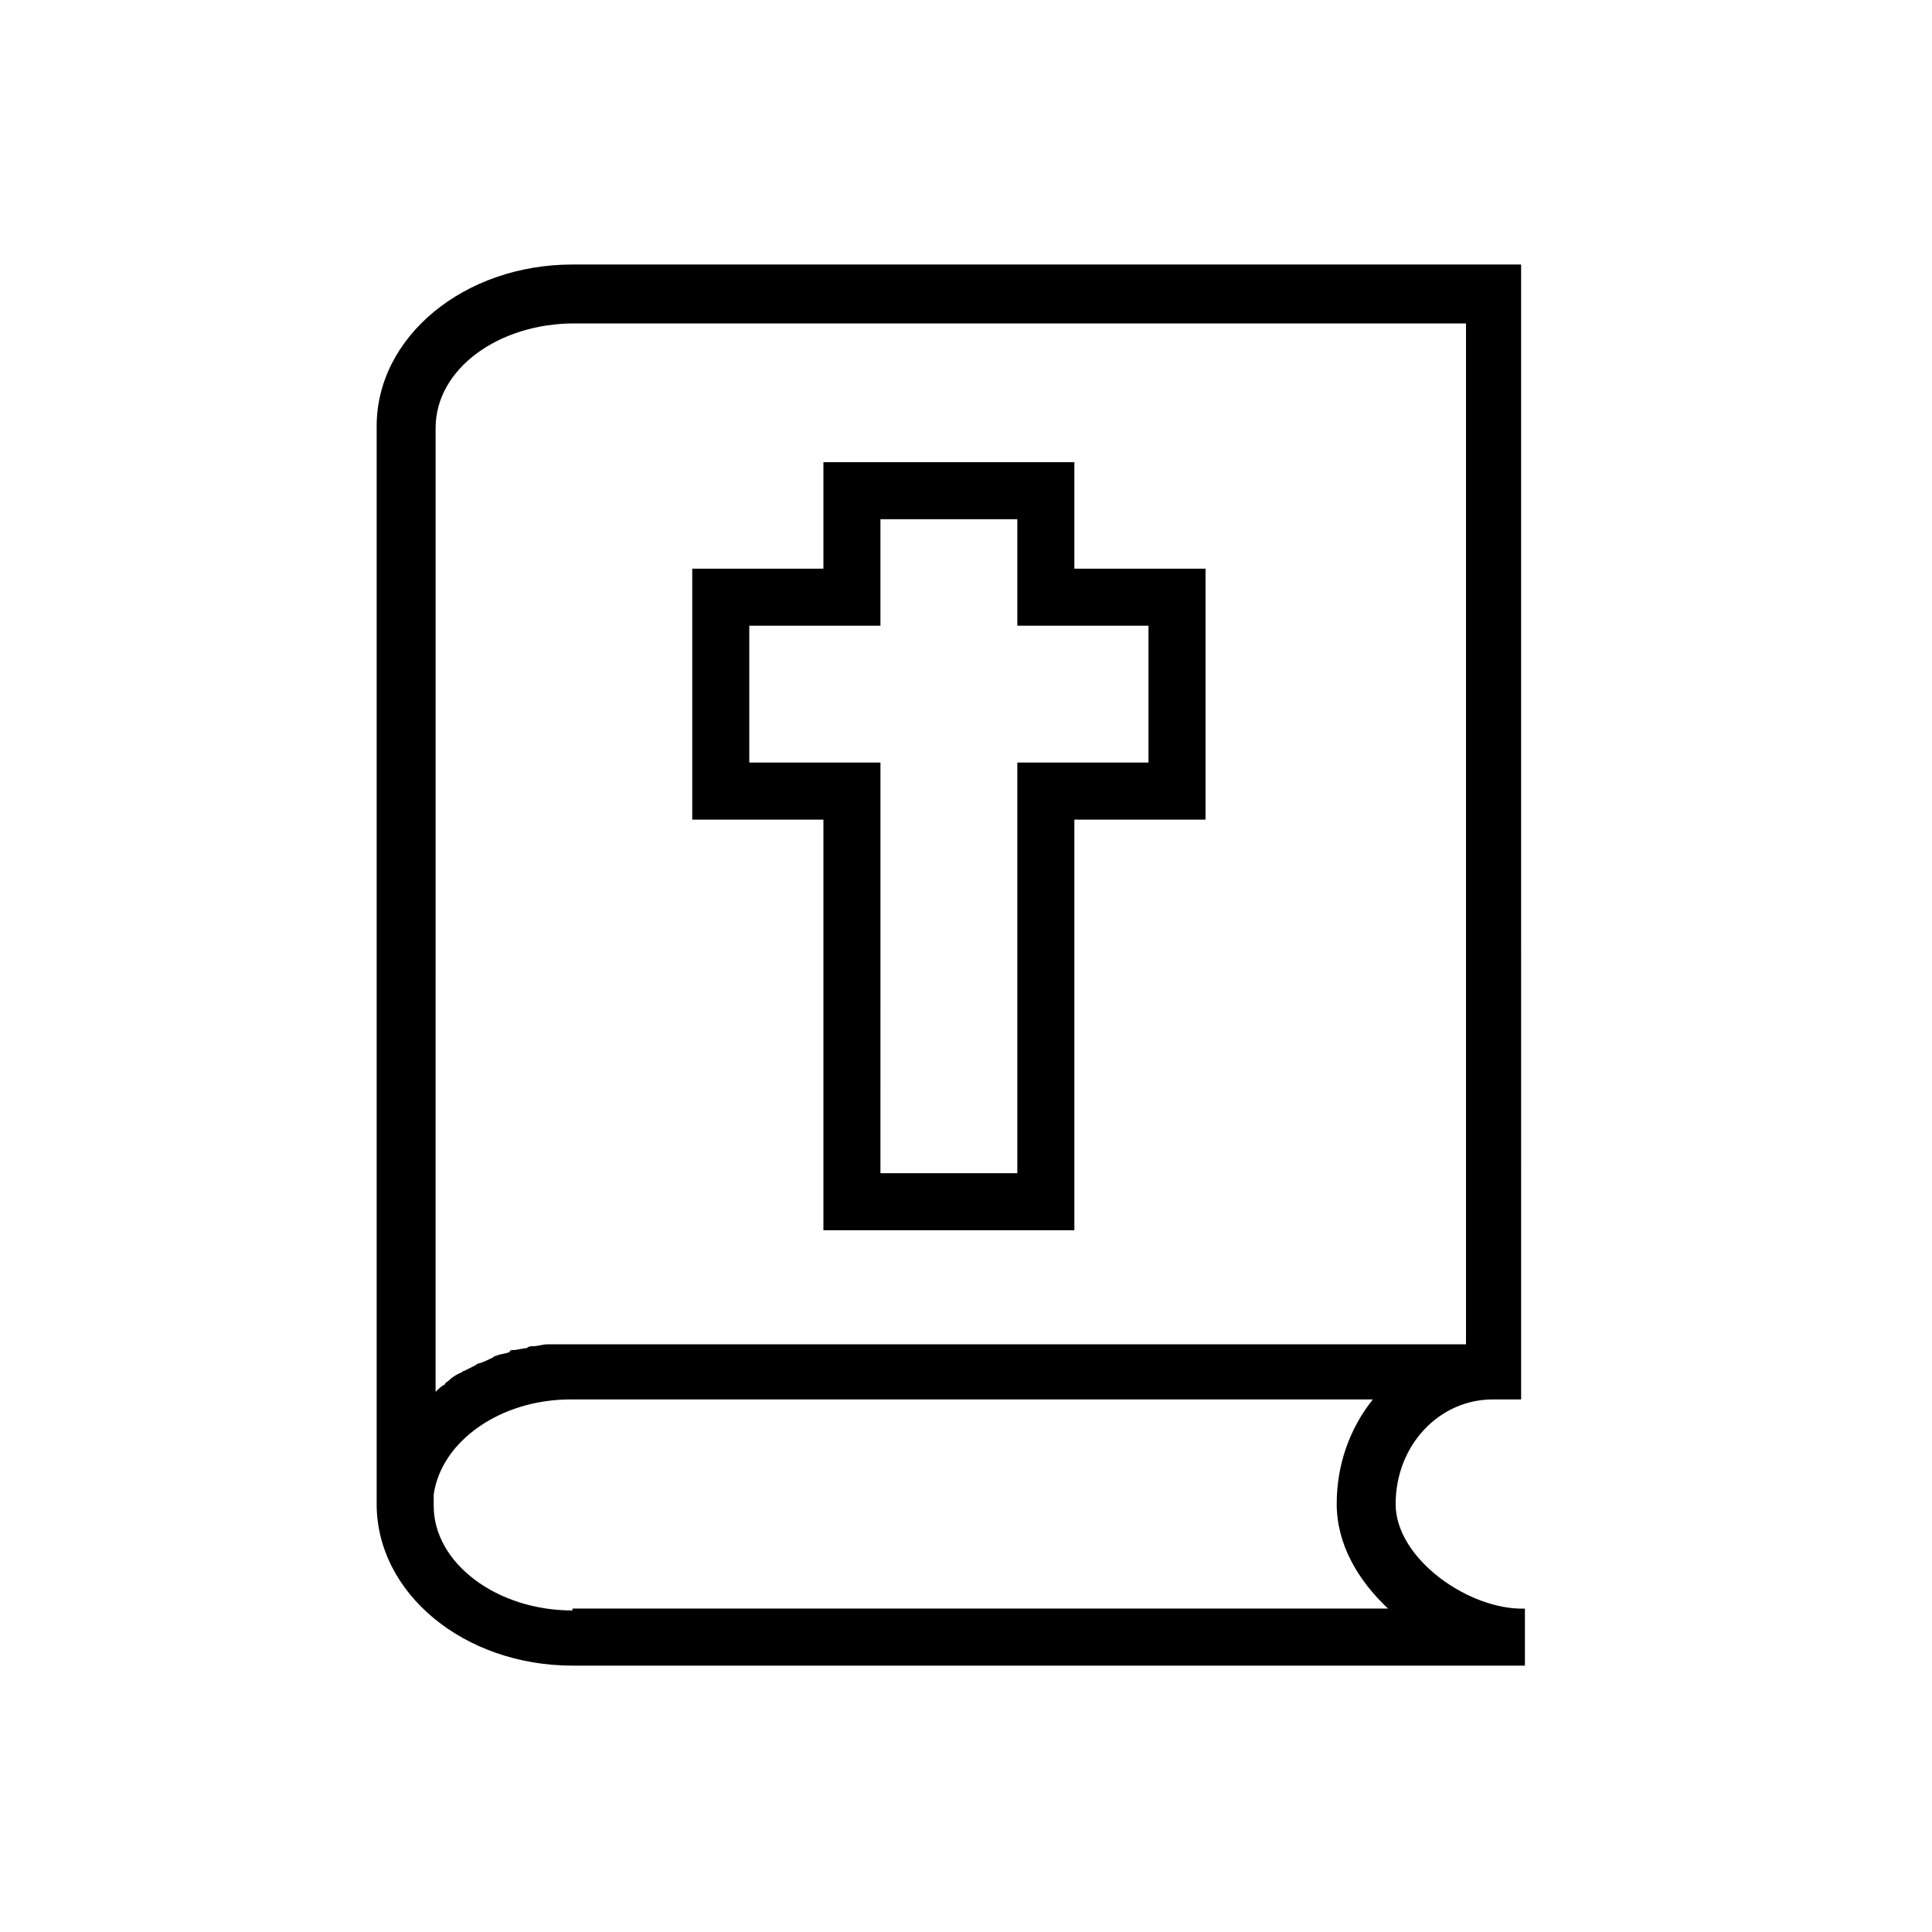
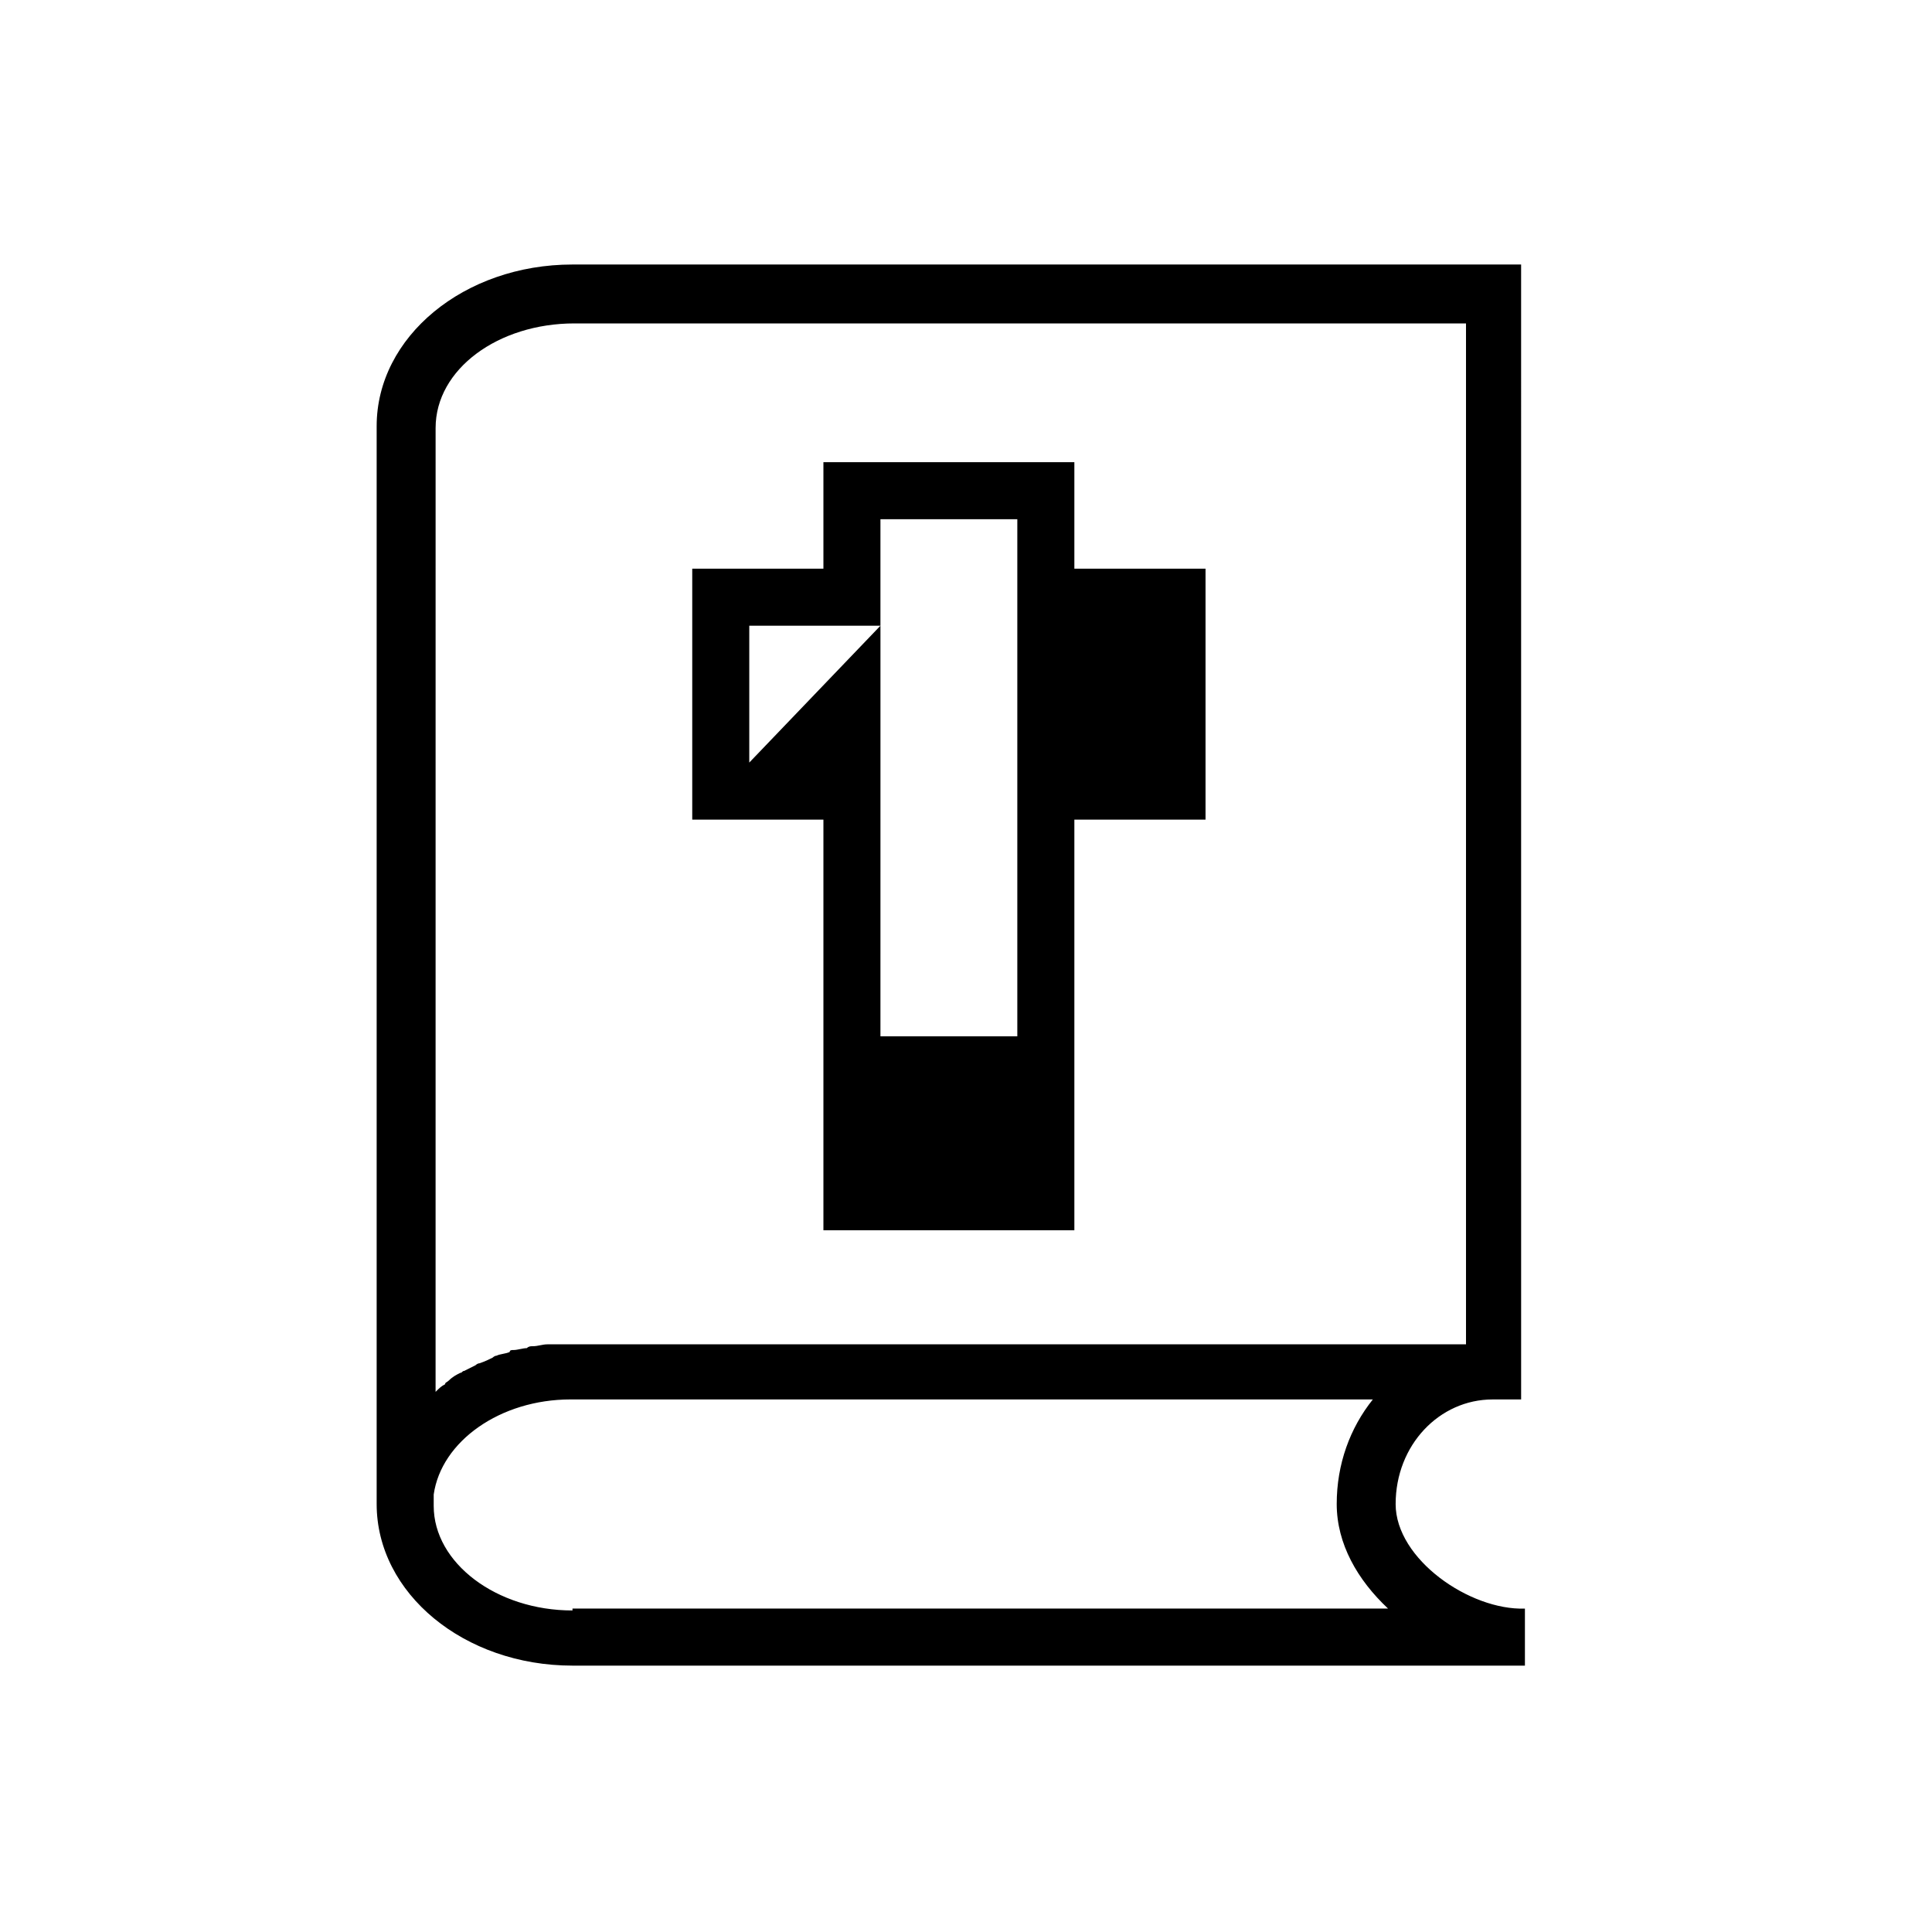
<svg xmlns="http://www.w3.org/2000/svg" fill="#000000" width="800px" height="800px" version="1.1" viewBox="144 144 512 512">
-   <path d="m513.86 542.58c0-15.617 11.586-27.711 25.695-27.711h7.559l-0.004-300.77h-251.4c-28.719 0-51.891 19.145-51.891 42.824v285.66c0 23.68 23.176 42.824 51.891 42.824h252.41v-15.113c-14.613 0.5-34.262-13.102-34.262-27.711zm-254.42-285.16c0-15.617 16.625-27.711 36.777-27.711h236.29v270.55h-236.79-5.543-1.008c-1.512 0-2.519 0.504-4.031 0.504-0.504 0-1.008 0-1.512 0.504-1.008 0-2.519 0.504-3.527 0.504-0.504 0-1.008 0-1.008 0.504-1.008 0.504-2.519 0.504-3.527 1.008-0.504 0-1.008 0.504-1.008 0.504-1.008 0.504-2.016 1.008-3.527 1.512-0.504 0-1.008 0.504-1.008 0.504-1.008 0.504-2.016 1.008-3.023 1.512-0.504 0-0.504 0.504-1.008 0.504-1.008 0.504-2.016 1.008-3.023 2.016-0.504 0.504-1.008 0.504-1.008 1.008-1.008 0.504-1.512 1.008-2.519 2.016zm36.273 313.37c-20.152 0-36.777-12.594-36.777-27.711v-3.023c2.016-14.105 17.633-25.191 36.273-25.191h212.61c-6.047 7.559-9.574 17.129-9.574 27.711 0 10.578 5.543 20.152 13.602 27.711h-216.13zm66.5-100.76h66.504v-108.82h34.762v-66.504h-34.762v-28.215h-66.504v28.215h-34.762v66.504h34.762zm-19.648-123.94v-36.273h34.762v-28.215h36.273v28.215h34.762v36.273h-34.762v108.82h-36.273l0.004-108.82z" />
+   <path d="m513.86 542.58c0-15.617 11.586-27.711 25.695-27.711h7.559l-0.004-300.77h-251.4c-28.719 0-51.891 19.145-51.891 42.824v285.66c0 23.68 23.176 42.824 51.891 42.824h252.41v-15.113c-14.613 0.5-34.262-13.102-34.262-27.711zm-254.42-285.16c0-15.617 16.625-27.711 36.777-27.711h236.29v270.55h-236.79-5.543-1.008c-1.512 0-2.519 0.504-4.031 0.504-0.504 0-1.008 0-1.512 0.504-1.008 0-2.519 0.504-3.527 0.504-0.504 0-1.008 0-1.008 0.504-1.008 0.504-2.519 0.504-3.527 1.008-0.504 0-1.008 0.504-1.008 0.504-1.008 0.504-2.016 1.008-3.527 1.512-0.504 0-1.008 0.504-1.008 0.504-1.008 0.504-2.016 1.008-3.023 1.512-0.504 0-0.504 0.504-1.008 0.504-1.008 0.504-2.016 1.008-3.023 2.016-0.504 0.504-1.008 0.504-1.008 1.008-1.008 0.504-1.512 1.008-2.519 2.016zm36.273 313.37c-20.152 0-36.777-12.594-36.777-27.711v-3.023c2.016-14.105 17.633-25.191 36.273-25.191h212.61c-6.047 7.559-9.574 17.129-9.574 27.711 0 10.578 5.543 20.152 13.602 27.711h-216.13zm66.5-100.76h66.504v-108.82h34.762v-66.504h-34.762v-28.215h-66.504v28.215h-34.762v66.504h34.762zm-19.648-123.94v-36.273h34.762v-28.215h36.273v28.215h34.762h-34.762v108.82h-36.273l0.004-108.82z" />
</svg>